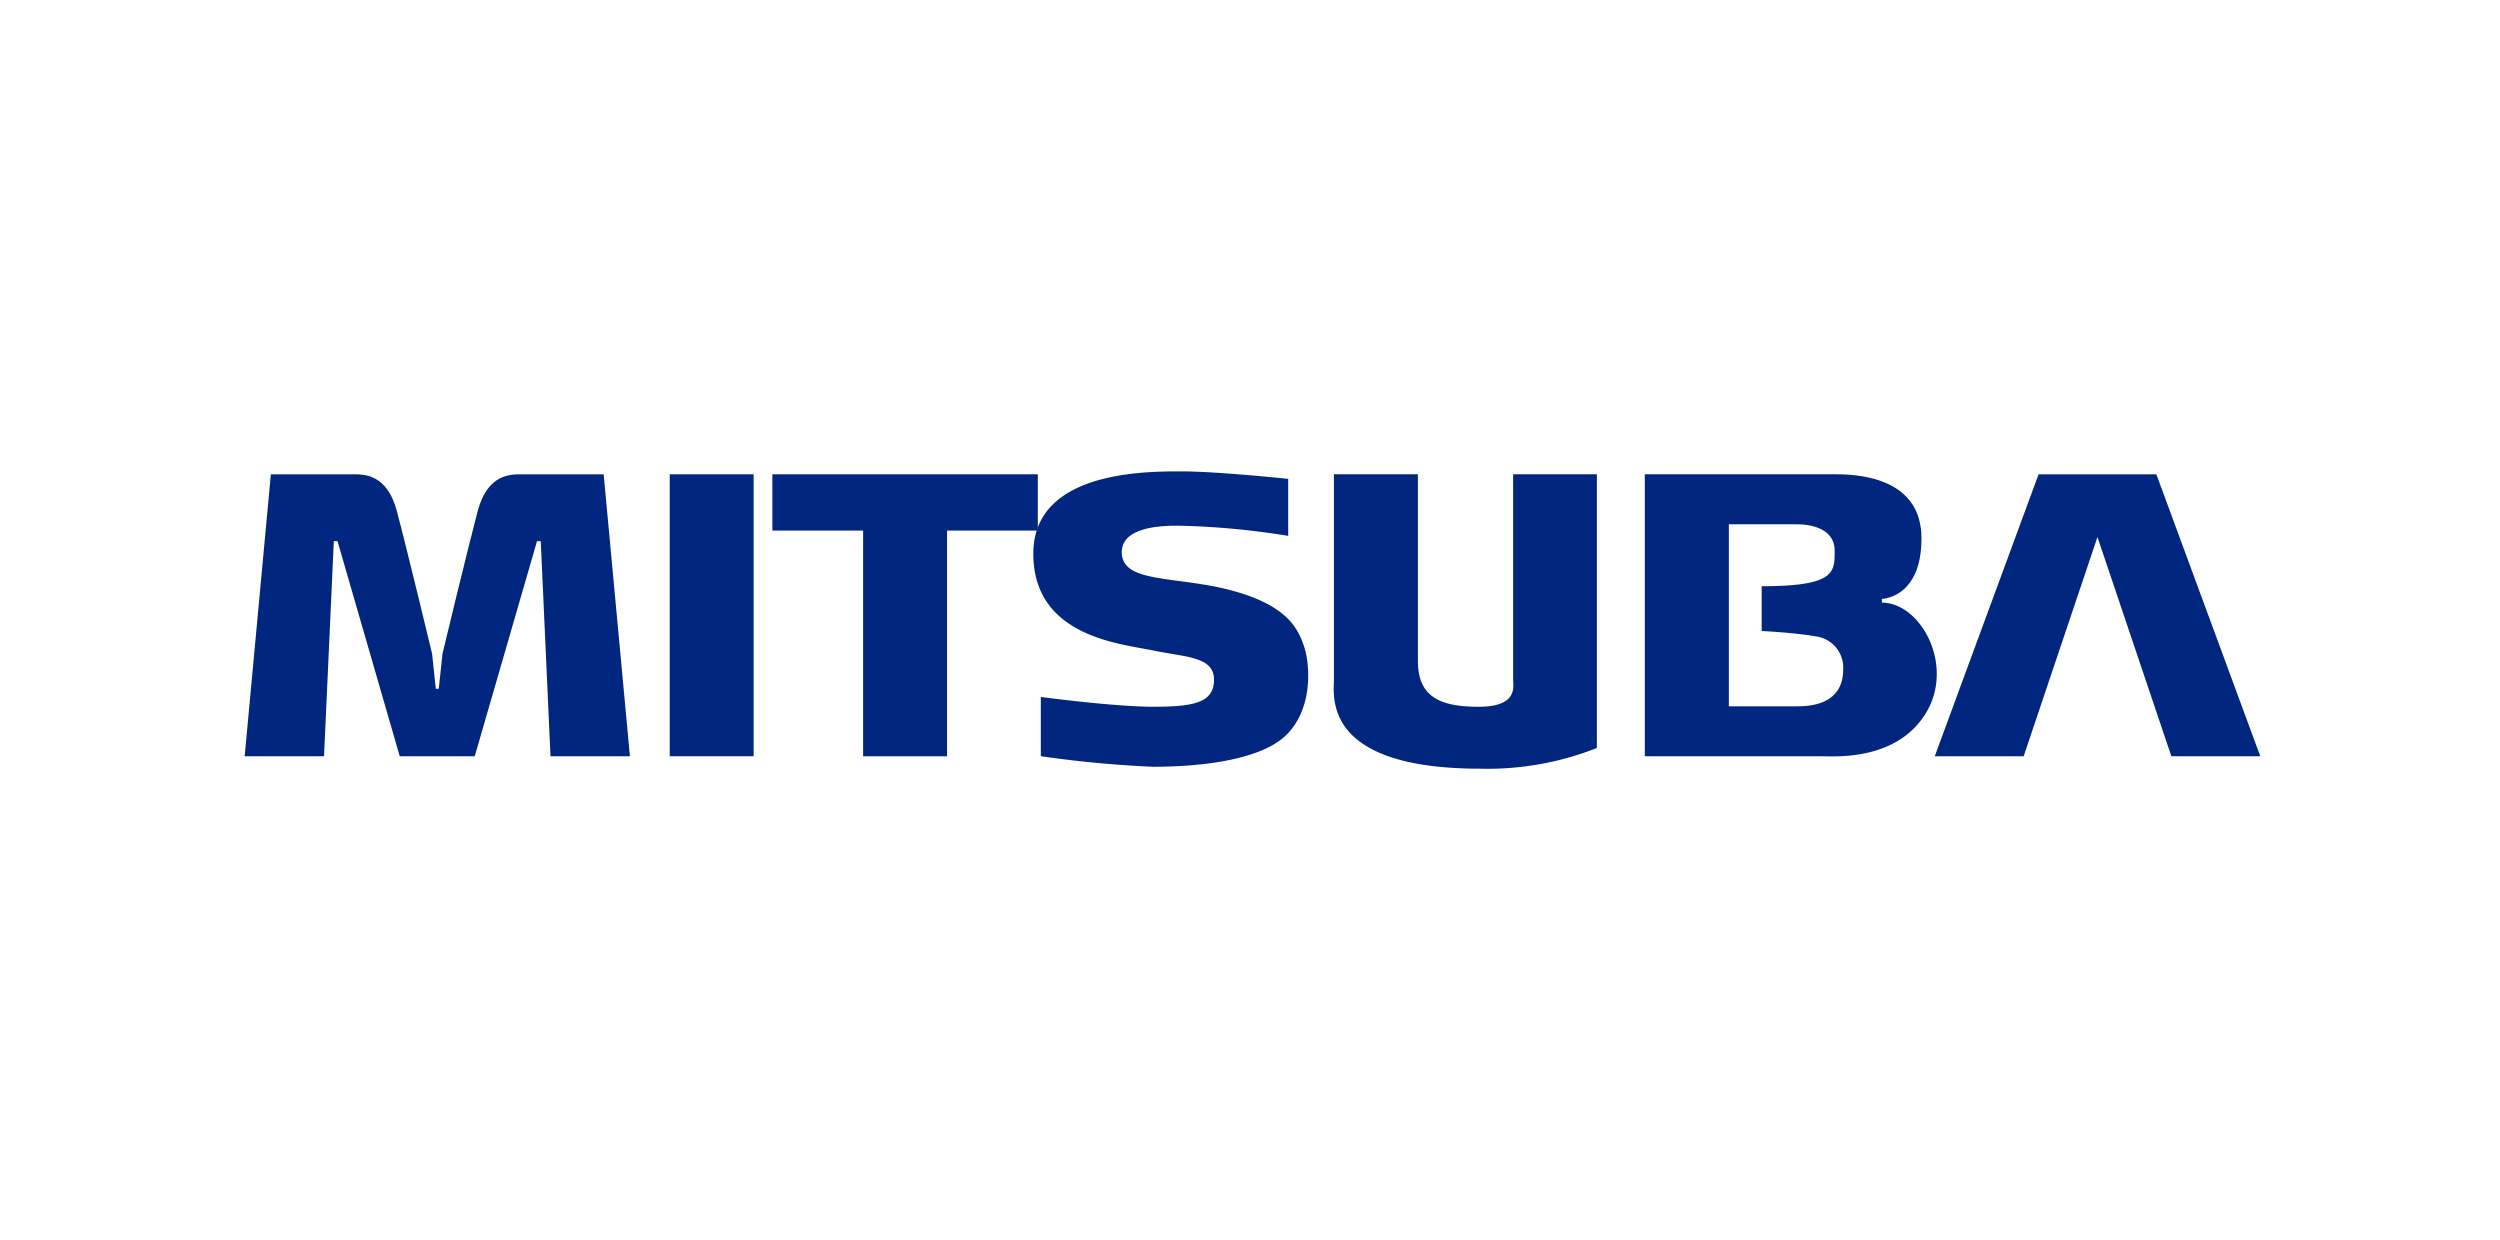
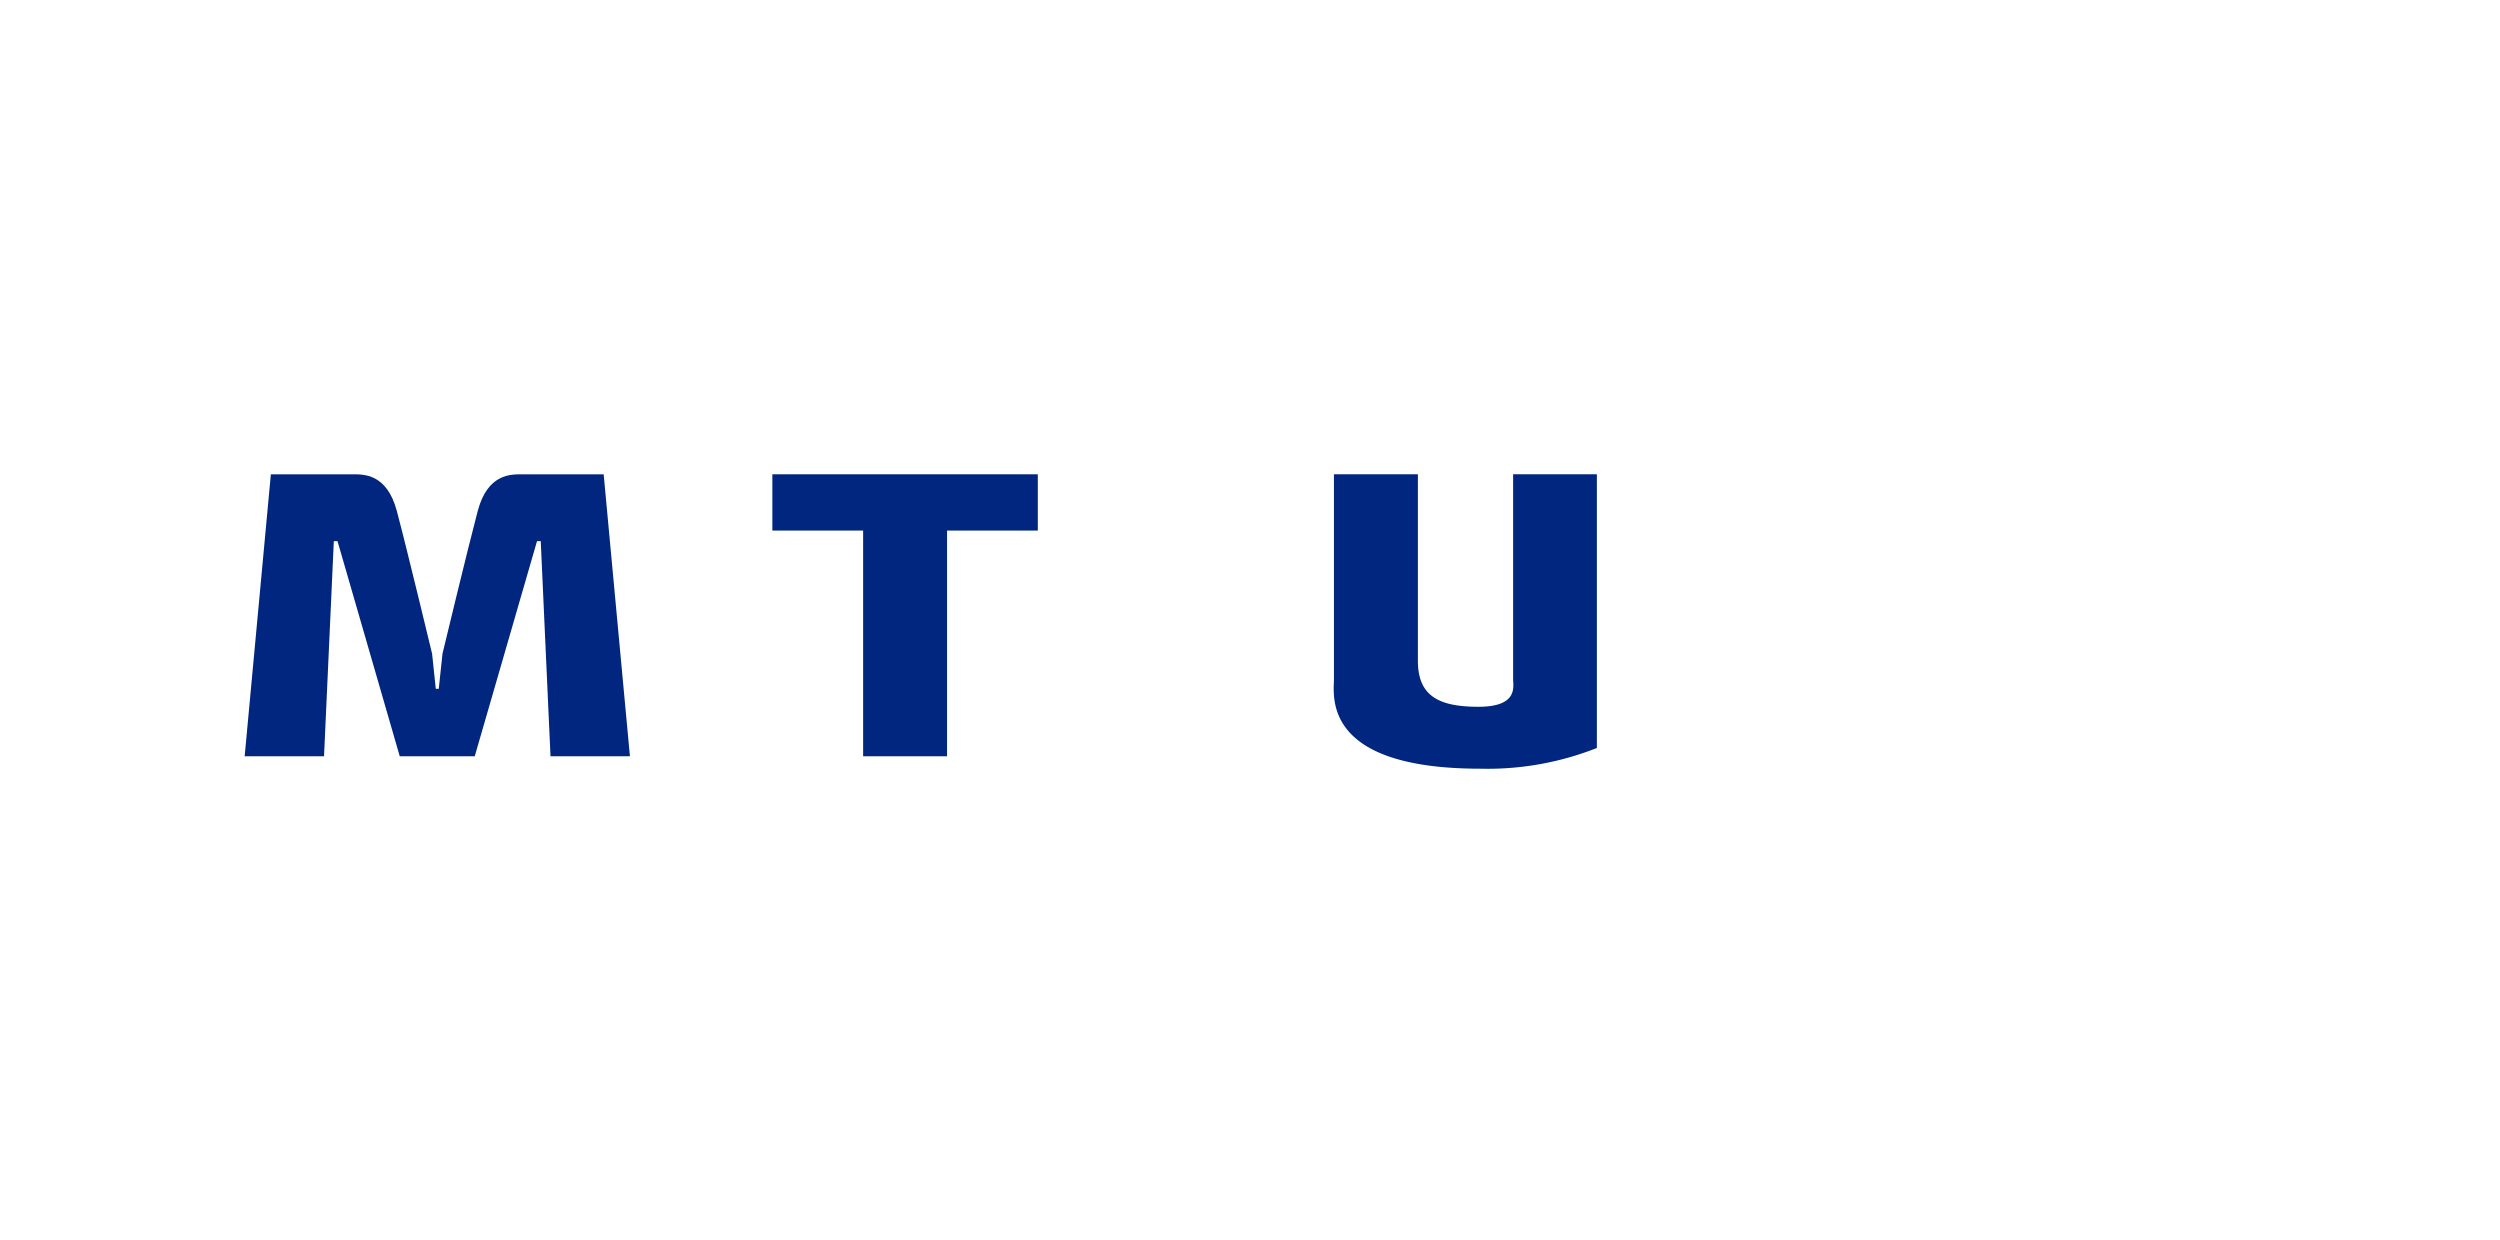
<svg xmlns="http://www.w3.org/2000/svg" width="252" height="125" viewBox="0 0 252 125">
  <g id="グループ_1785" data-name="グループ 1785" transform="translate(-513.752 -12791.5)">
-     <rect id="_95-ヤマハロゴ" data-name="95-ヤマハロゴ" width="252" height="125" transform="translate(513.752 12791.5)" fill="none" />
    <g id="グループ_1784" data-name="グループ 1784" transform="translate(-146.416 12778.678)">
      <path id="パス_5905" data-name="パス 5905" d="M708.021,89,714.3,67.31h.375L715.659,89h8.005l-2.646-28.42h-8.254c-1.056,0-3.435-.094-4.437,3.682s-3.554,14.392-3.554,14.392l-.378,3.542h-.3l-.373-3.542s-2.55-10.612-3.557-14.392-3.382-3.682-4.433-3.682H687.47L684.83,89h8l.987-21.686h.372L700.463,89Z" transform="translate(0 0.055)" fill="#00267f" />
-       <rect id="長方形_2031" data-name="長方形 2031" width="8.458" height="28.42" transform="translate(727.676 60.632)" fill="#00267f" />
      <path id="パス_5906" data-name="パス 5906" d="M754.748,60.576H727.993v5.671h9.149V89H745.6V66.248h9.148Z" transform="translate(10.03 0.055)" fill="#00267f" />
-       <path id="パス_5907" data-name="パス 5907" d="M775.029,61.09s-7.18-.752-10.722-.752c-3.562,0-14.971-.083-14.971,8.3s8.835,9.075,12.09,9.754,6.125.6,6.125,2.948-2.119,2.721-6.125,2.721-11.334-.986-11.334-.986v5.971a112.02,112.02,0,0,0,11.334,1.067c3.855,0,10.581-.458,13.38-3.177s2.411-7.262,1.809-8.989c-.6-1.746-1.655-4.082-7.251-5.595s-11.111-.68-11.111-3.866c0-3.168,6.126-2.64,6.949-2.64a79.63,79.63,0,0,1,9.827.991Z" transform="translate(14.99 0)" fill="#00267f" />
      <path id="パス_5908" data-name="パス 5908" d="M773.93,60.576V81.22c0,1.654-1.268,9.032,14.758,9.032a29.978,29.978,0,0,0,11.745-2.088V60.576h-8.441V81.22c0,.751.532,2.79-3.5,2.79s-6.1-1.112-6.1-4.634v-18.8Z" transform="translate(20.699 0.055)" fill="#00267f" />
-       <path id="パス_5909" data-name="パス 5909" d="M823.249,73.51v-.376s3.99-.069,3.99-6.088-6.087-6.47-8.645-6.47H799.352V89h17.885c1.357,0,7.515.46,10.448-4.352s-.516-11.135-4.437-11.135m-8.475,10.454h-6.949V65.616h6.856c1.58,0,3.807.508,3.807,2.656s.118,3.586-7.355,3.586v4.513s3.448.175,5.351.53a3.169,3.169,0,0,1,2.862,3.4c0,1.852-1,3.659-4.571,3.659" transform="translate(26.612 0.055)" fill="#00267f" />
-       <path id="パス_5910" data-name="パス 5910" d="M855.882,89l-10.476-28.42H833.533L823.067,89h8.962l7.439-22.1L846.919,89Z" transform="translate(32.123 0.055)" fill="#00267f" />
    </g>
  </g>
</svg>